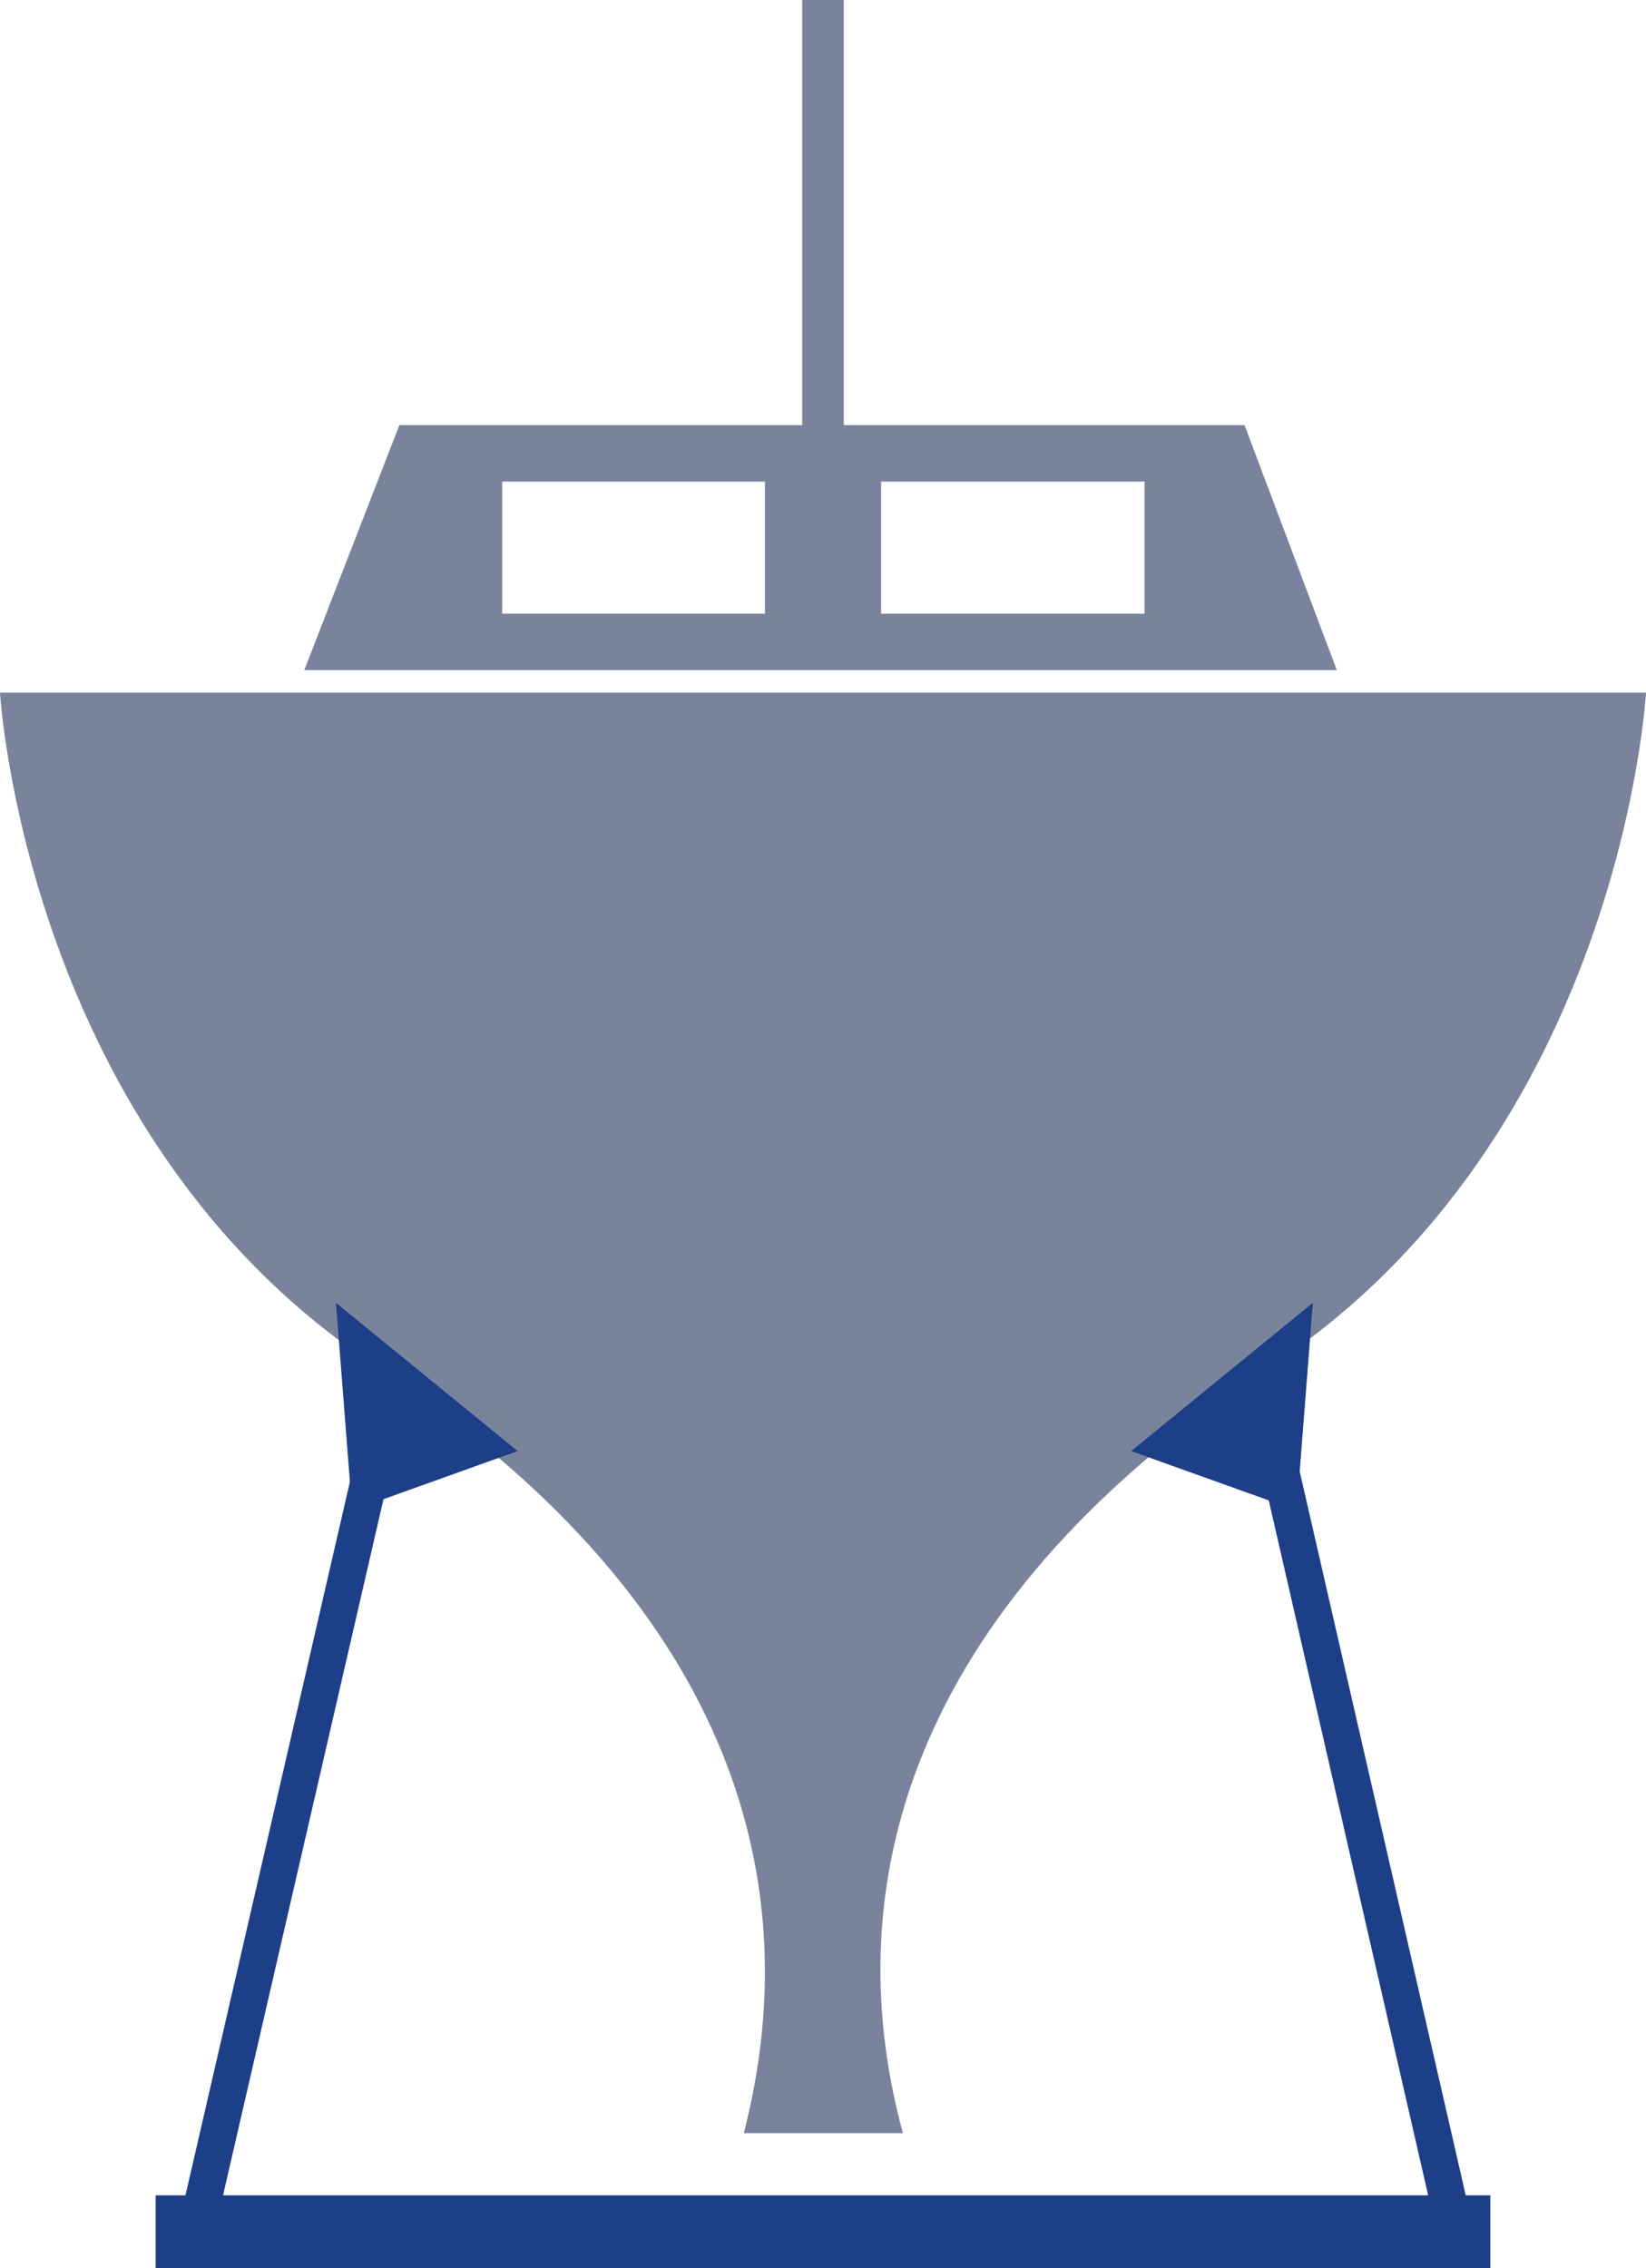
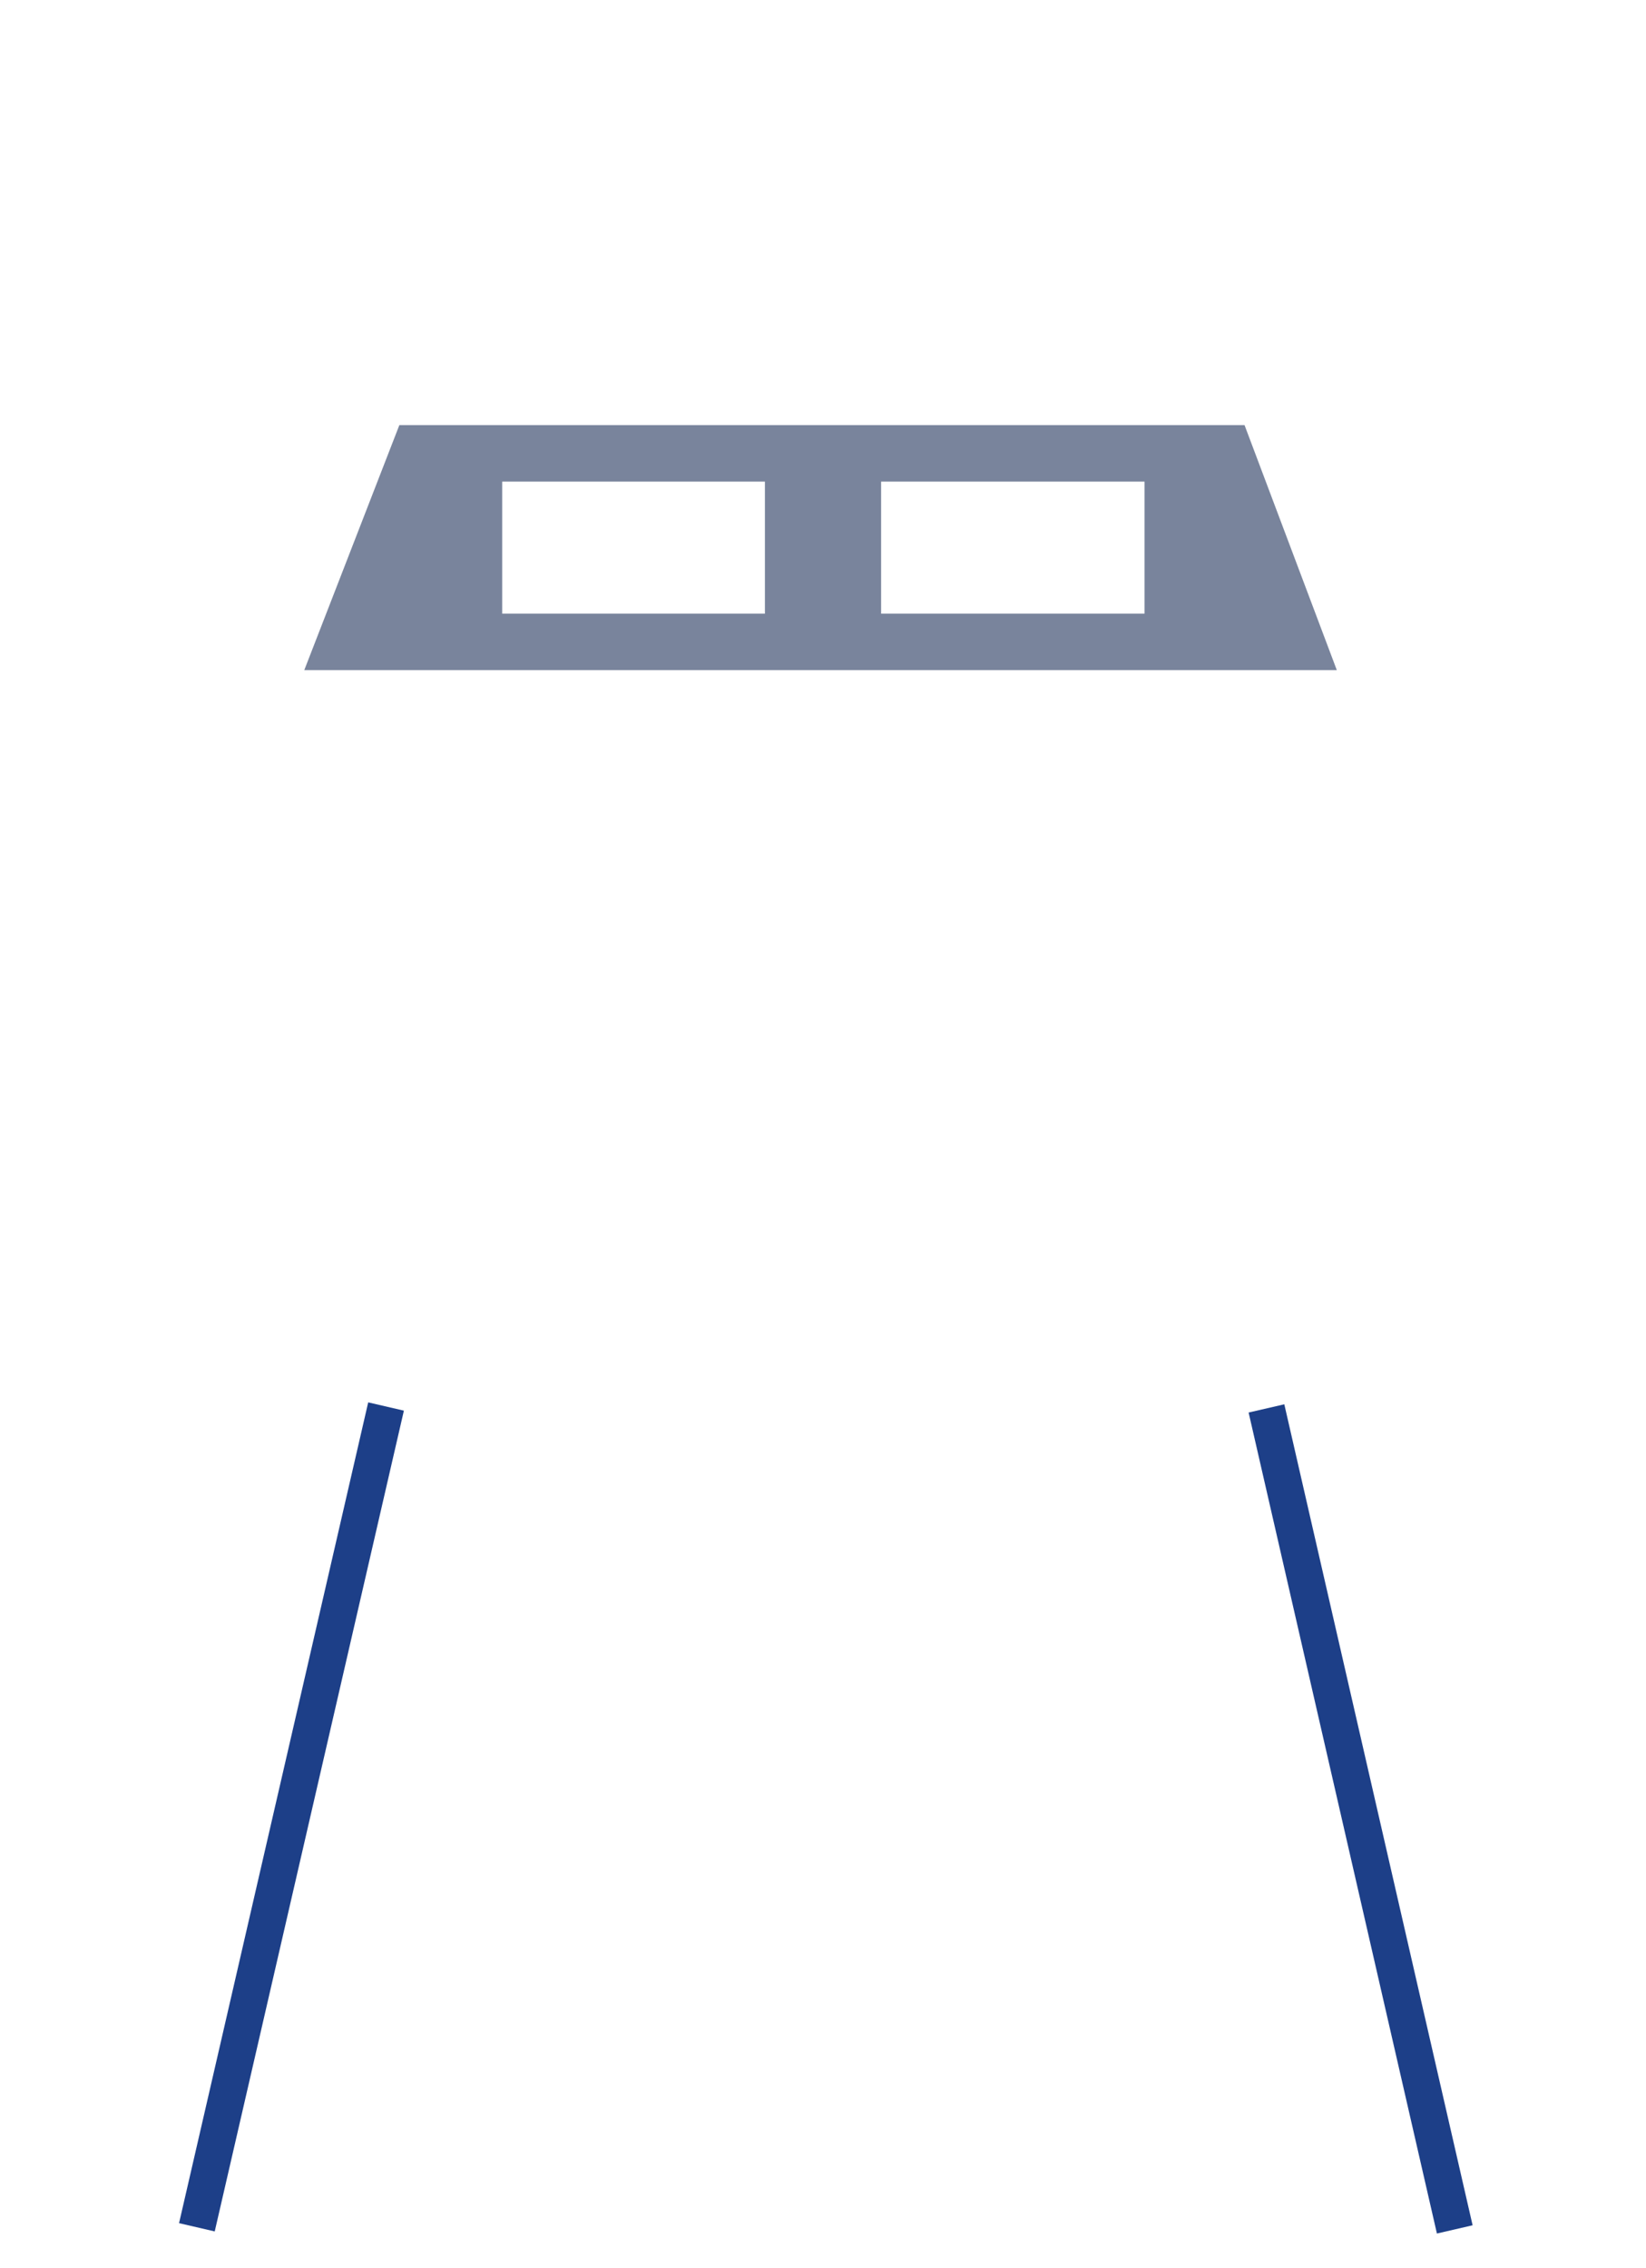
<svg xmlns="http://www.w3.org/2000/svg" width="82" height="113" viewBox="0 0 82 113" fill="none">
  <g clip-path="url(#clip0_331_395)">
-     <path d="M44.982 106.28C41.474 93.404 45.824 79.578 63.298 68.074C80.772 56.57 82 34.512 82 34.512H0C0 34.512 1.263 56.57 18.737 68.074C36.21 79.578 40.386 93.404 37.052 106.28H44.982Z" fill="#79849C" />
-     <path d="M42.035 0H39.965V28.496H42.035V0Z" fill="#79849C" />
    <path d="M18.343 69.869L8.92 110.762L10.697 111.174L20.121 70.281L18.343 69.869Z" fill="#1D3F88" />
    <path d="M63.981 69.965L62.203 70.375L71.584 111.278L73.362 110.868L63.981 69.965Z" fill="#1D3F88" />
-     <path d="M74.245 109.375H7.754V112.999H74.245V109.375Z" fill="#1D3F88" />
-     <path d="M25.789 72.296L17.543 75.251L16.736 64.908L25.789 72.296Z" fill="#1D3F88" />
-     <path d="M56.352 72.296L64.597 75.251L65.404 64.908L56.352 72.296Z" fill="#1D3F88" />
    <path d="M57.018 30.573H43.895V23.994H57.018V30.573ZM38.106 30.573H25.018V23.994H38.106V30.573ZM62 21.18H19.895L15.158 33.387H66.597L62 21.18Z" fill="#79849C" />
  </g>
  <defs>
    <clipPath id="clip0_331_395">
      <rect width="82" height="113" fill="white" />
    </clipPath>
  </defs>
</svg>